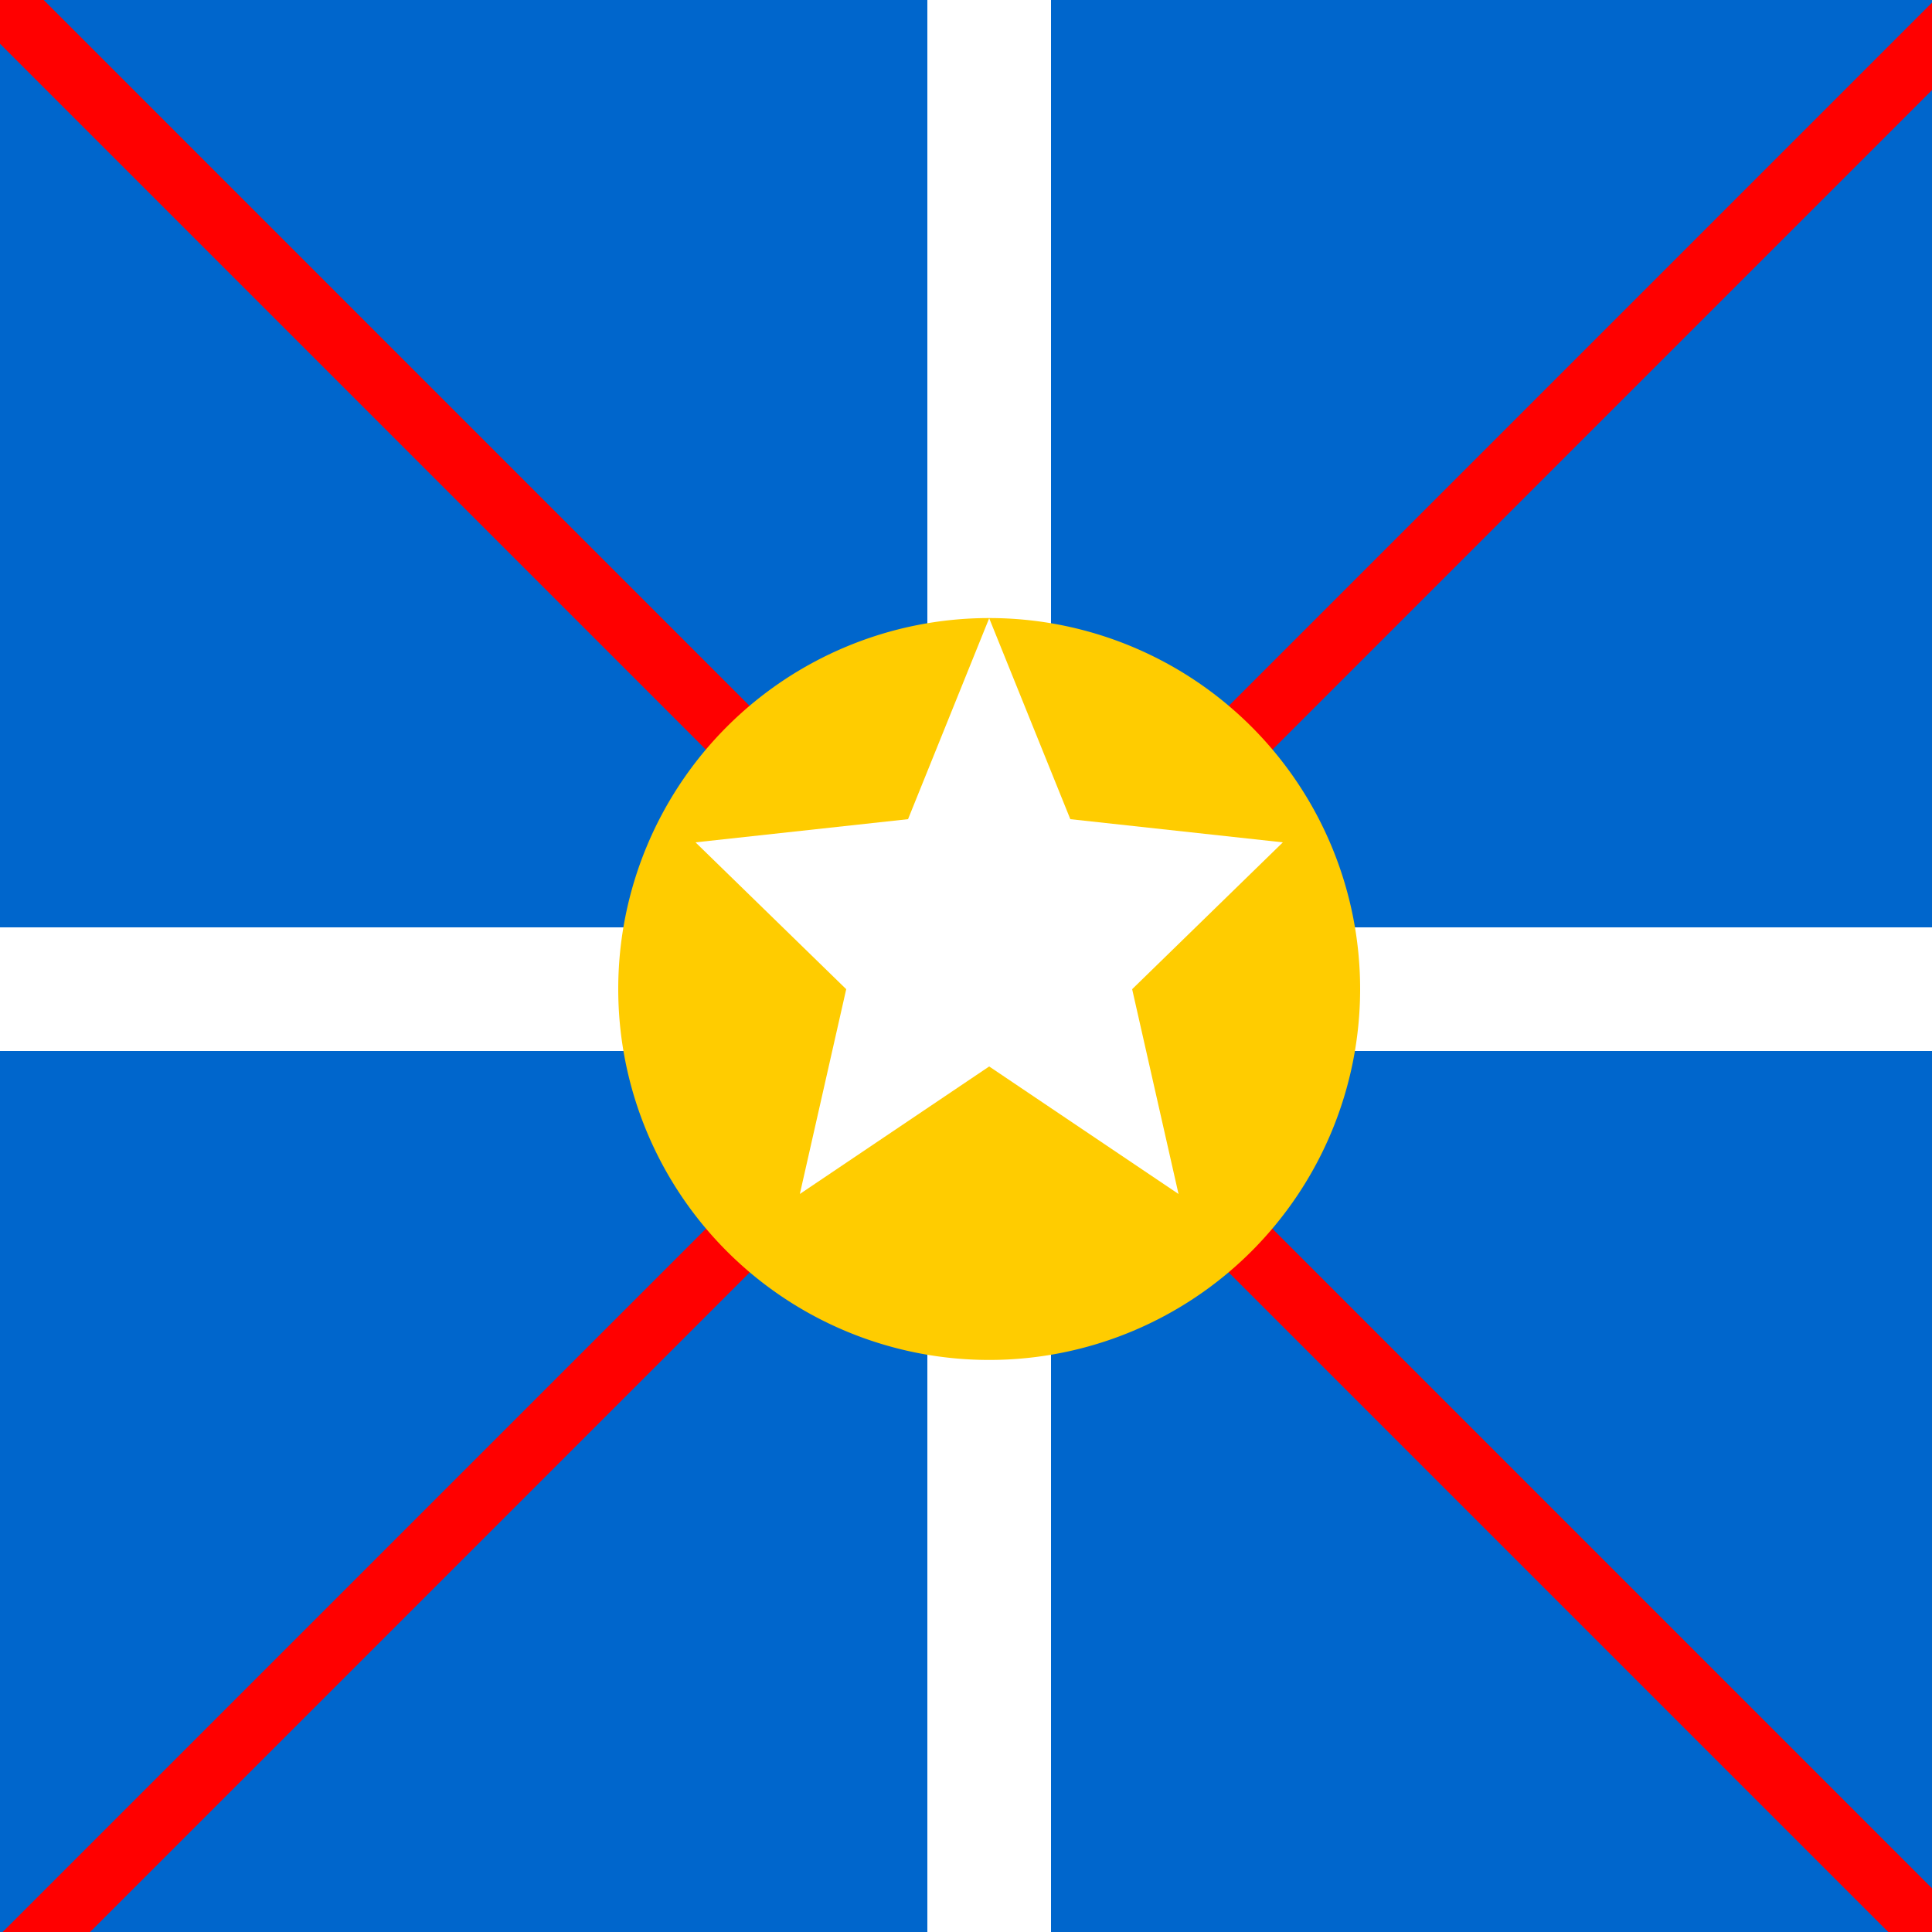
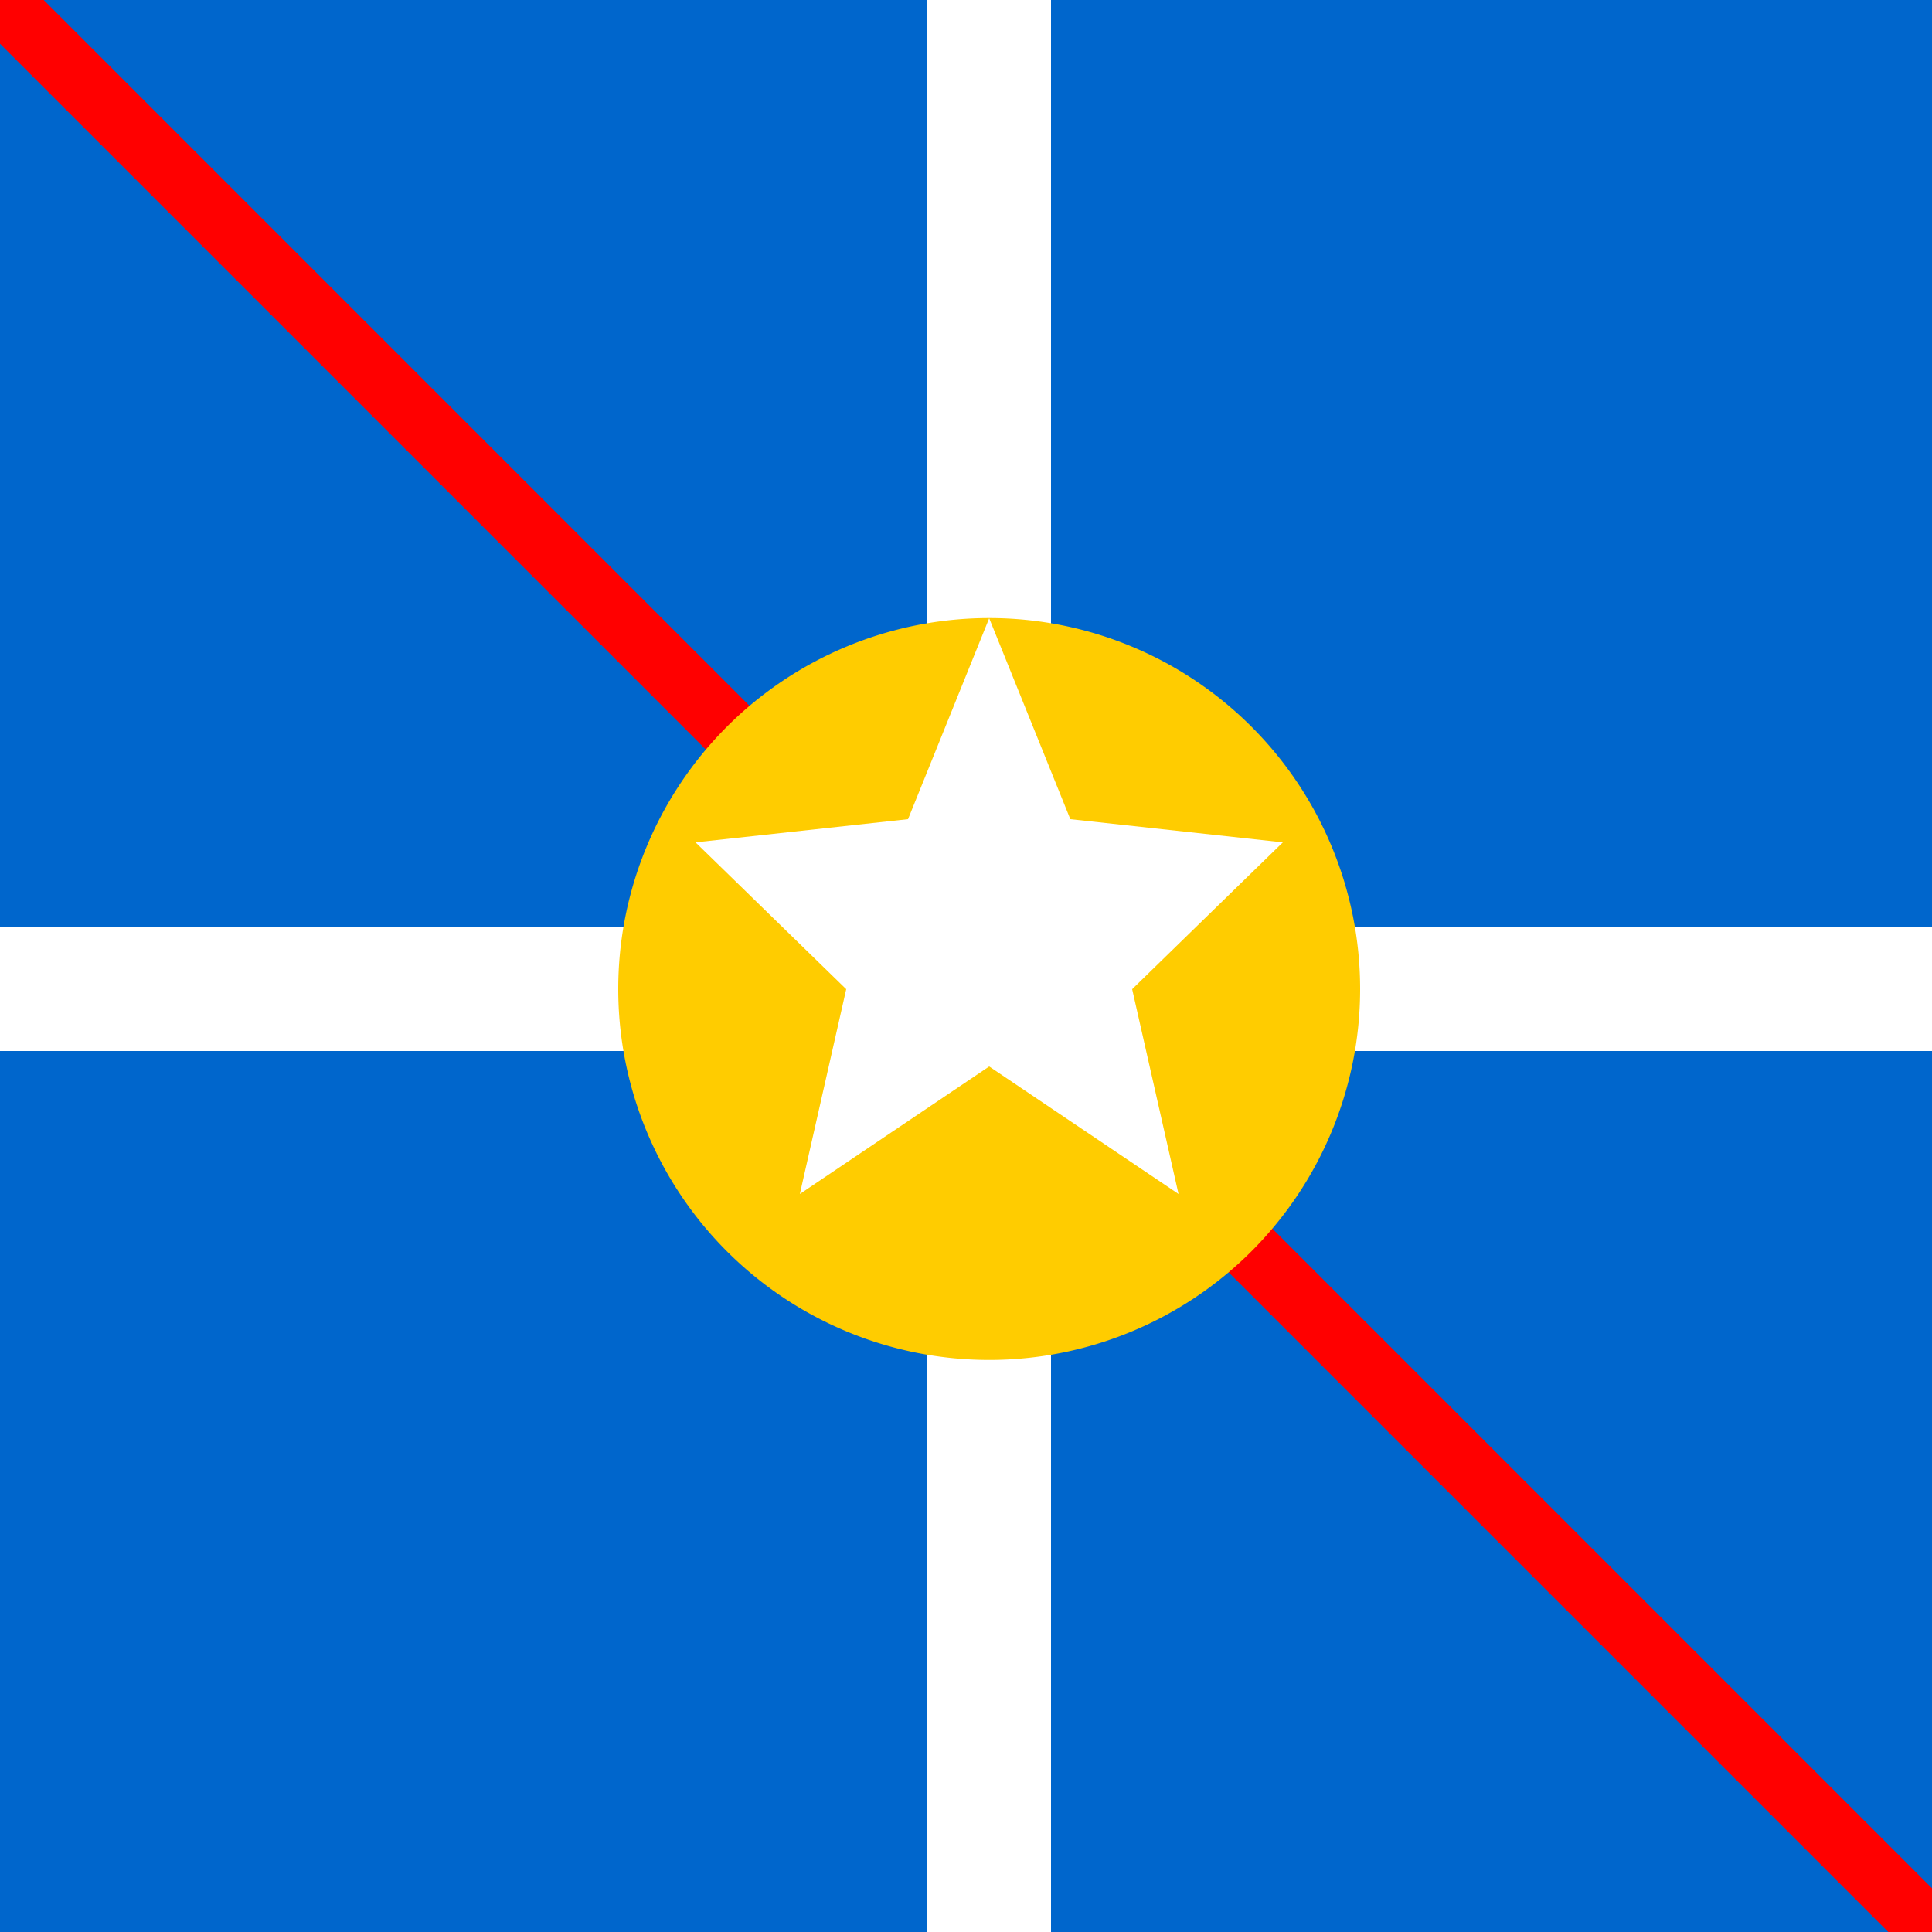
<svg xmlns="http://www.w3.org/2000/svg" width="500" height="500">
  <defs />
  <g>
    <rect fill="#0066CC" stroke="none" x="0" y="0" width="512" height="512" />
    <rect fill="#FFFFFF" stroke="none" x="240" y="0" width="32" height="512" />
    <rect fill="#FFFFFF" stroke="none" x="0" y="240" width="512" height="32" />
    <path fill="none" stroke="#FF0000" paint-order="fill stroke markers" d=" M 0 0 L 512 512" stroke-miterlimit="10" stroke-width="16" stroke-dasharray="" />
-     <path fill="none" stroke="#FF0000" paint-order="fill stroke markers" d=" M 0 512 L 512 0" stroke-miterlimit="10" stroke-width="16" stroke-dasharray="" />
    <path fill="#FFCC00" stroke="none" paint-order="stroke fill markers" d=" M 352 256 A 96 96 0 1 1 352 255.904" />
    <path fill="#FFFFFF" stroke="none" paint-order="stroke fill markers" d=" M 256 160 L 277 212 L 332 218 L 293 256 L 305 309 L 256 276 L 207 309 L 219 256 L 180 218 L 235 212 Z" />
  </g>
</svg>